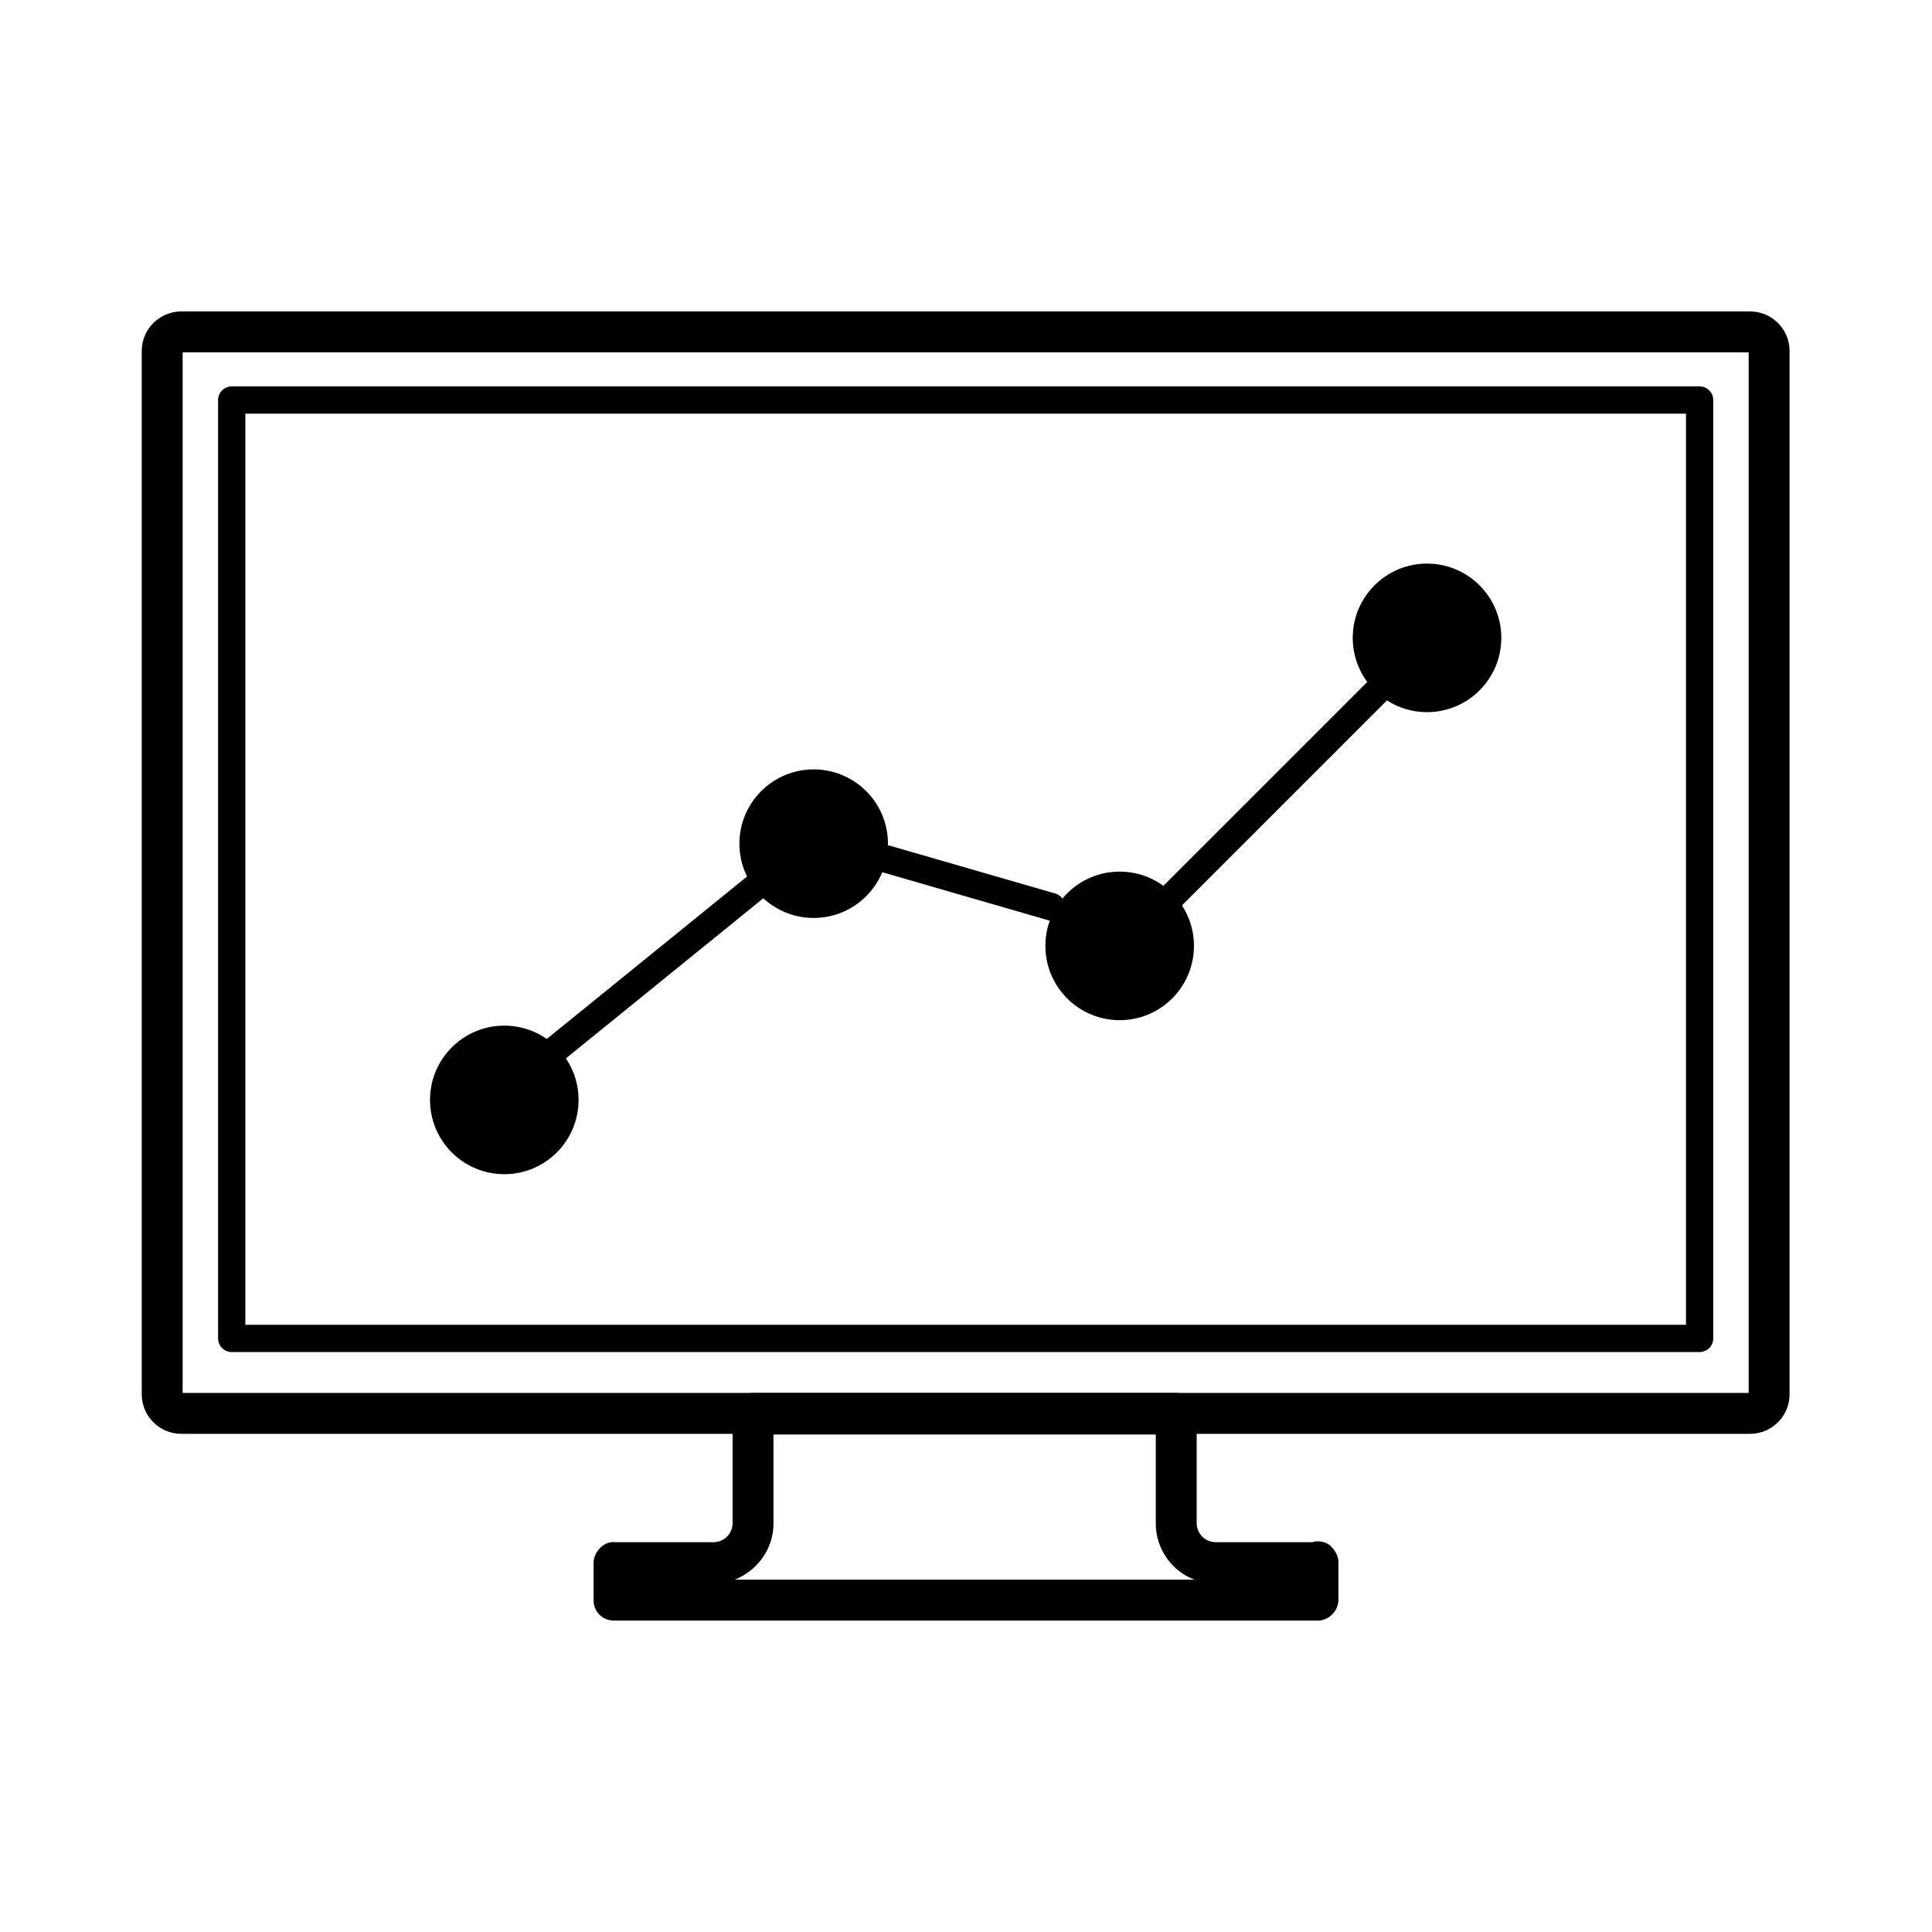
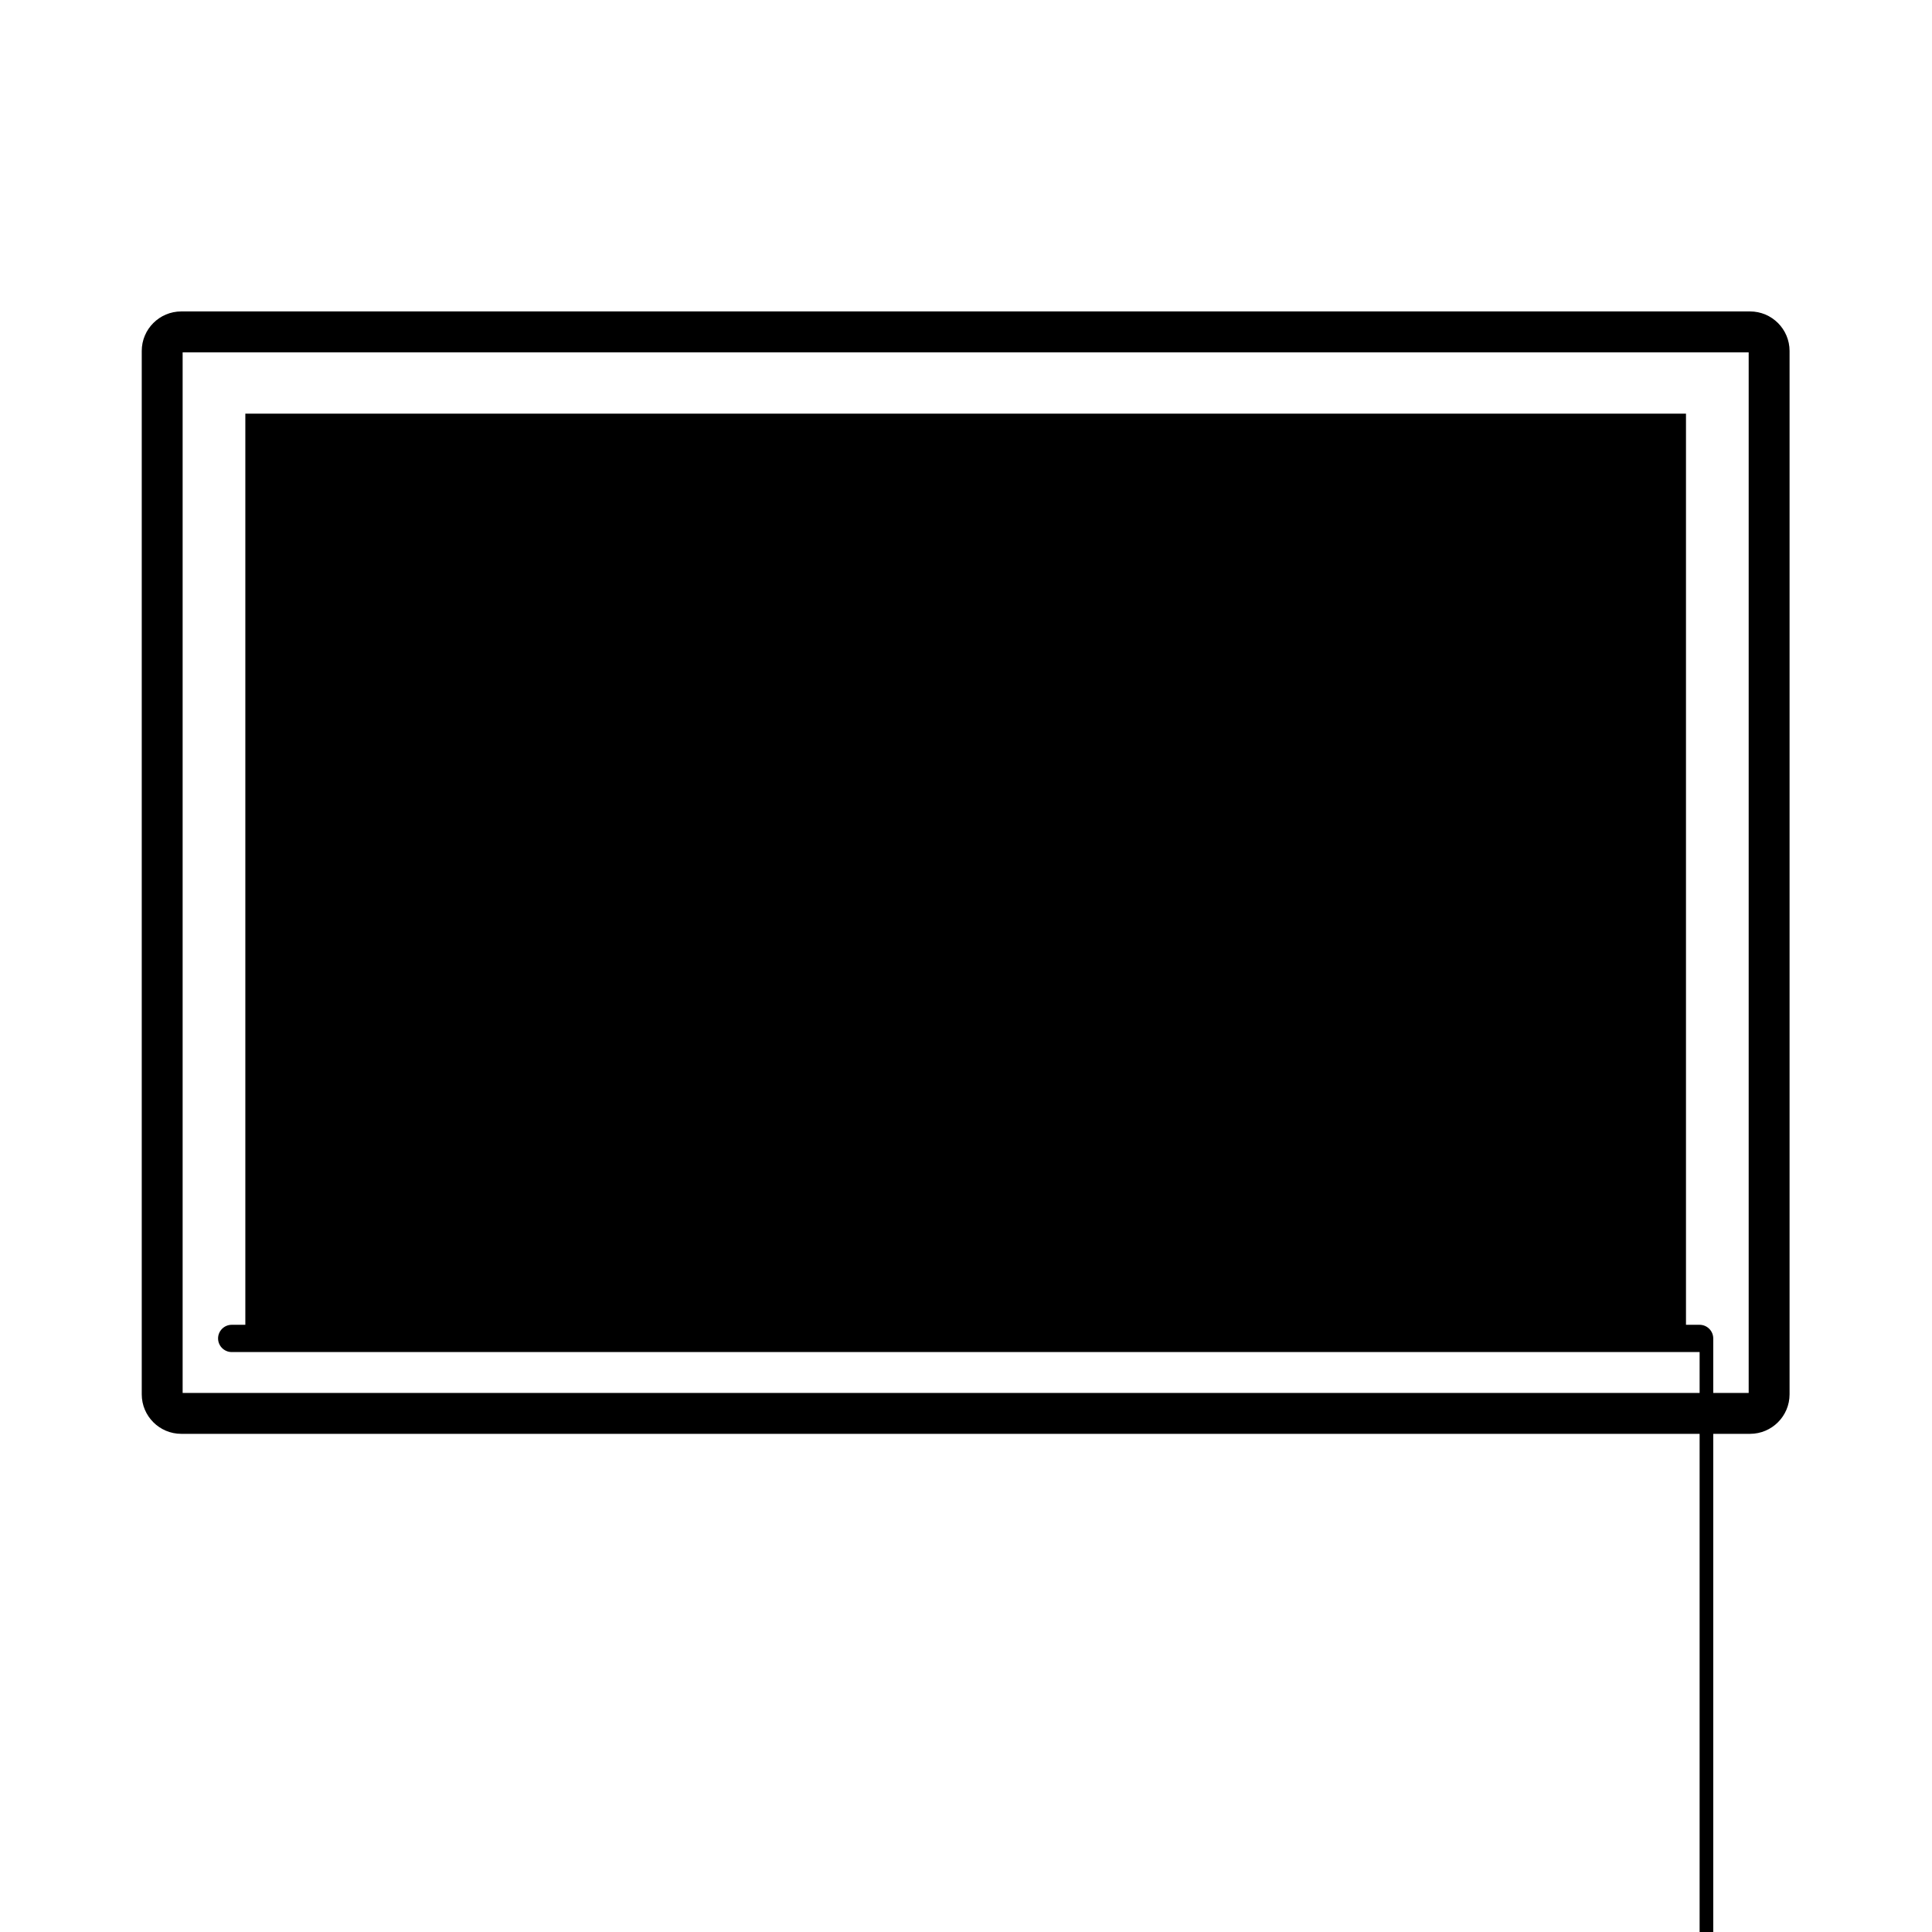
<svg xmlns="http://www.w3.org/2000/svg" viewBox="0 0 283.5 283.5">
  <path d="M256.8 210.4H26.6c-3.2 0-5.8-2.6-5.8-5.8V51.5c0-3.2 2.6-5.8 5.8-5.8h230.2c3.2 0 5.8 2.6 5.8 5.8v153.1c0 3.2-2.6 5.8-5.8 5.8zm-230-6h229.8V51.7H26.8v152.7z" />
-   <path d="M193.4 237.8H90.1c-1.7 0-3-1.3-3-3v-5.5c0-.8.4-1.6 1-2.2.6-.6 1.4-.9 2.3-.8h14.3c1.5 0 2.8-1.2 2.8-2.8v-16.1c0-1.7 1.3-3 3-3h62.1c1.7 0 3 1.3 3 3v16.1c0 1.5 1.2 2.8 2.8 2.8h14.1c.1 0 .3 0 .4-.1.9-.1 1.8.1 2.4.7s1.1 1.4 1.1 2.3v5.5c0 1.7-1.4 3.1-3 3.1zm-85.6-6h67.5c-3.3-1.2-5.7-4.5-5.7-8.2v-13.1h-56.1v13.1c0 3.7-2.4 6.9-5.7 8.2z" />
-   <path class="st0" d="M249.4 198.4H34c-1.1 0-2-.9-2-2V58.7c0-1.1.9-2 2-2h215.4c1.1 0 2 .9 2 2v137.7c0 1.1-.9 2-2 2zm-213.4-4h211.4V60.7H36v133.7z" />
-   <circle class="st0" cx="119.4" cy="123.8" r="10.9" />
+   <path class="st0" d="M249.4 198.4H34c-1.1 0-2-.9-2-2c0-1.1.9-2 2-2h215.4c1.1 0 2 .9 2 2v137.7c0 1.1-.9 2-2 2zm-213.4-4h211.4V60.7H36v133.7z" />
  <circle class="st0" cx="164.3" cy="138.8" r="10.9" />
-   <circle class="st0" cx="209.4" cy="93.6" r="10.9" />
  <circle class="st0" cx="74" cy="161.4" r="10.9" />
  <path class="st0" d="M81.6 155.9c-.6 0-1.2-.3-1.6-.7-.7-.9-.6-2.1.3-2.8l29.1-23.6c.9-.7 2.1-.6 2.8.3.7.9.6 2.1-.3 2.8l-29.1 23.6c-.3.2-.8.4-1.2.4zm72.7-20.8c-.2 0-.4 0-.6-.1l-24.2-7c-1.1-.3-1.7-1.4-1.4-2.5.3-1.1 1.4-1.7 2.5-1.4l24.2 7c1.1.3 1.7 1.4 1.4 2.5-.2 1-1 1.5-1.9 1.5zm17.9-1.8c-.5 0-1-.2-1.4-.6-.8-.8-.8-2 0-2.8l29.7-29.7c.8-.8 2-.8 2.8 0 .8.8.8 2 0 2.8l-29.7 29.7c-.3.4-.8.6-1.4.6z" />
</svg>